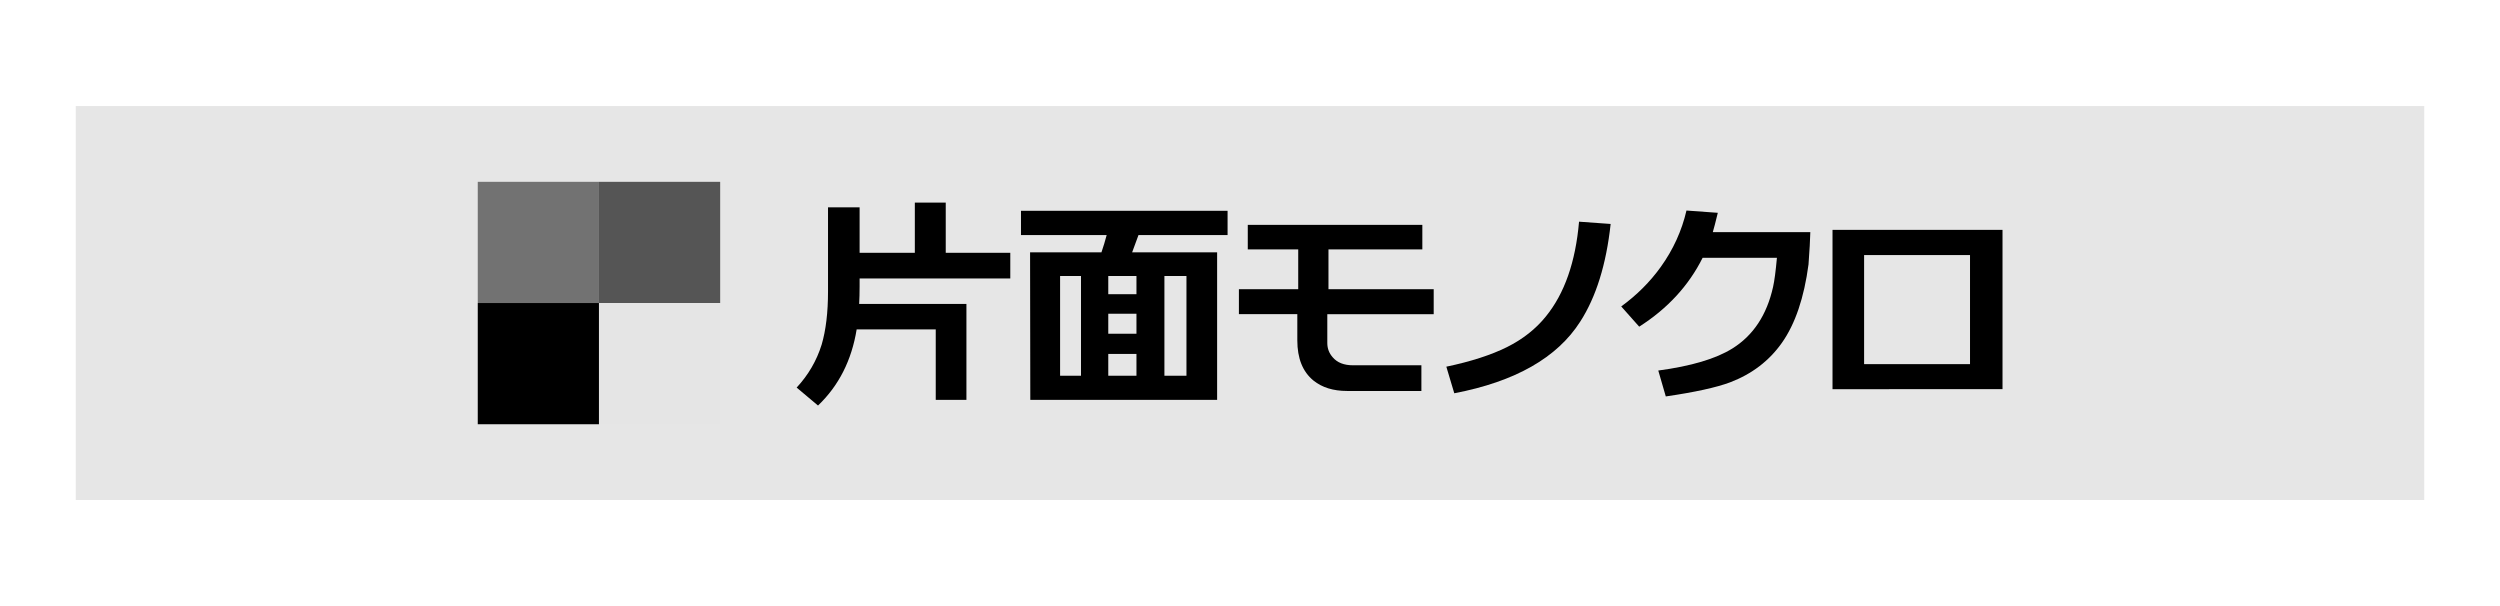
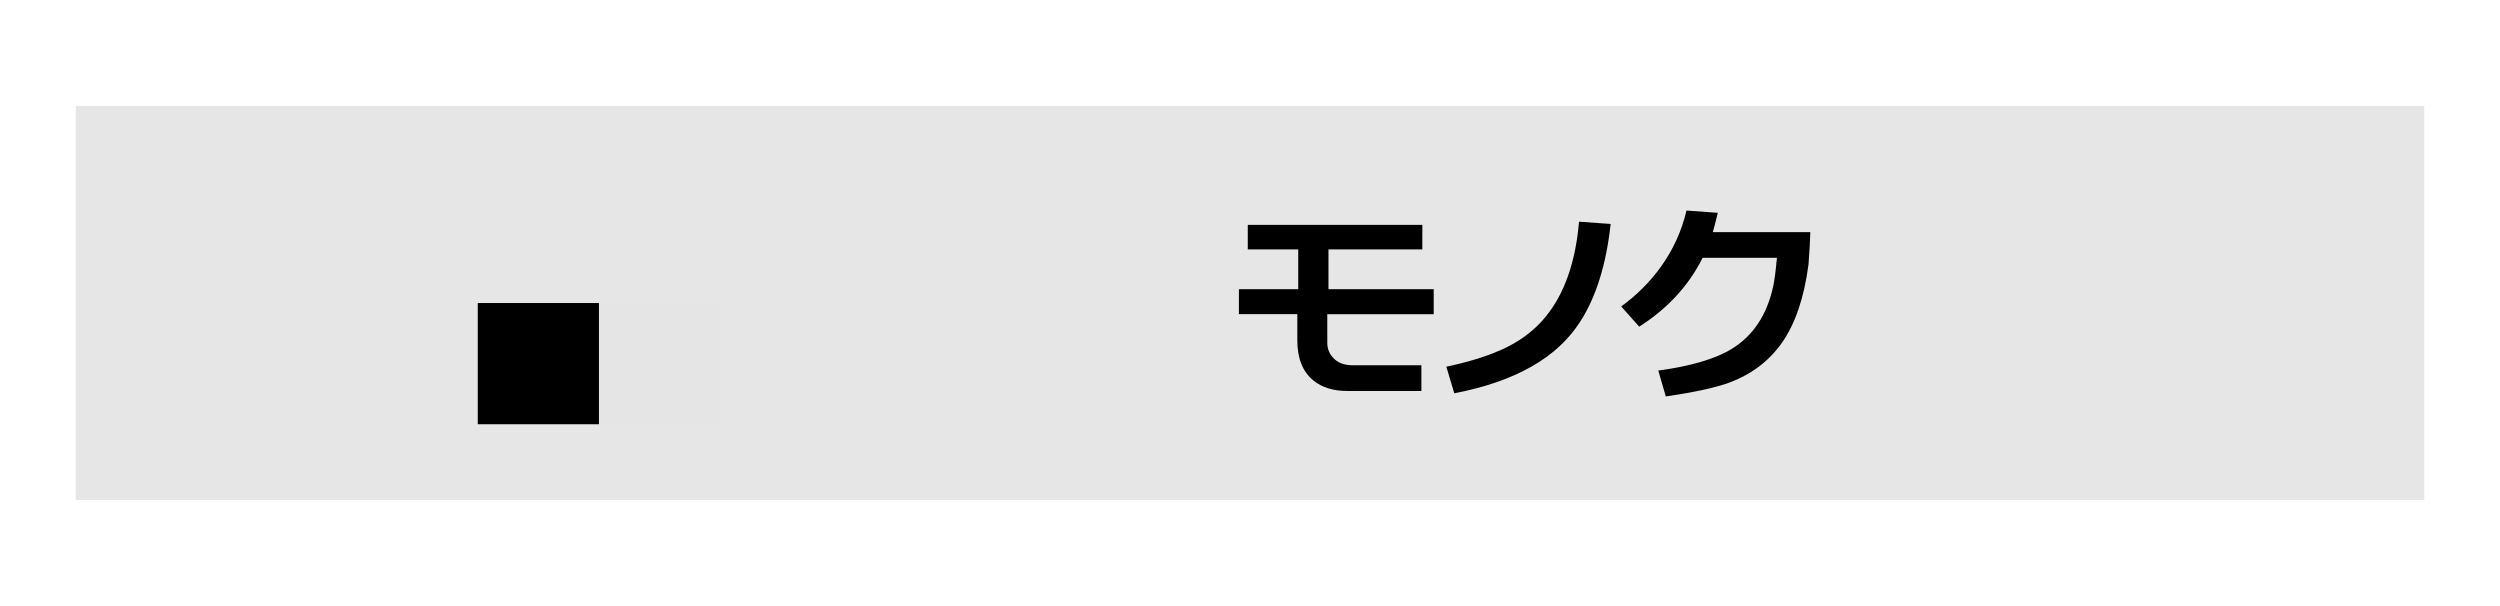
<svg xmlns="http://www.w3.org/2000/svg" version="1.1" id="レイヤー_1" x="0px" y="0px" width="165px" height="40px" viewBox="0 0 165 40" style="enable-background:new 0 0 165 40;" xml:space="preserve">
  <style type="text/css">
	.st0{fill:#E6E6E6;}
	.st1{fill:#727272;}
	.st2{fill:#555555;}
	.st3{fill:#E5E5E5;}
	.st4{fill:#00A0E9;}
	.st5{fill:#E4007F;}
	.st6{fill:#FFF100;}
</style>
  <rect x="5" y="7" class="st0" width="155" height="26" />
  <g>
    <g>
-       <rect x="31.532" y="12" class="st1" width="8" height="8" />
-       <rect x="39.532" y="12" class="st2" width="8" height="8" />
      <rect x="31.532" y="20" width="8" height="8" />
      <rect x="39.532" y="20" class="st3" width="8" height="8" />
    </g>
    <g>
-       <path d="M56.734,18.92c0,0.41-0.01,0.79-0.03,1.14h7.08v6.33h-2.025v-4.649h-5.22c-0.33,2.04-1.18,3.715-2.55,5.024l-1.41-1.185    c0.77-0.83,1.32-1.775,1.65-2.835c0.28-0.95,0.42-2.12,0.42-3.511v-5.55h2.085v3h3.645v-3.314h2.04v3.314h4.26v1.695h-9.945V18.92    z" />
-       <path d="M68,26.39l-0.015-9.734h4.71c0.13-0.38,0.245-0.761,0.345-1.141h-5.655v-1.604h13.635v1.604h-5.88    c-0.15,0.42-0.29,0.801-0.42,1.141h5.61v9.734H68z M69.966,24.8h1.38v-6.585h-1.38V24.8z M73.146,18.215v1.2h1.86v-1.2H73.146z     M73.146,20.706v1.319h1.86v-1.319H73.146z M73.146,24.8h1.86v-1.44h-1.86V24.8z M76.851,24.8h1.455v-6.585h-1.455V24.8z" />
      <path d="M94.623,20.735h-7.021v1.905c0,0.36,0.12,0.675,0.36,0.945c0.3,0.35,0.745,0.524,1.335,0.524h4.515v1.695h-4.904    c-0.91,0-1.65-0.229-2.221-0.689c-0.71-0.58-1.064-1.465-1.064-2.655v-1.726h-3.855v-1.649h3.915V16.46h-3.33v-1.62h11.521v1.62    h-6.195v2.625h6.945V20.735z" />
      <path d="M104.293,21.23c-1.52,2.381-4.29,3.955-8.31,4.726l-0.525-1.755c1.62-0.34,2.953-0.771,3.998-1.29    c1.045-0.521,1.902-1.195,2.572-2.025c1.229-1.51,1.96-3.595,2.189-6.255l2.086,0.15C106.013,17.451,105.343,19.6,104.293,21.23z" />
      <path d="M112.373,17.015c-0.92,1.84-2.316,3.355-4.186,4.545l-1.186-1.335c1.031-0.75,1.9-1.62,2.611-2.609    c0.818-1.141,1.385-2.38,1.695-3.721l2.068,0.15c-0.139,0.58-0.25,1.005-0.33,1.275h6.436c-0.01,0.489-0.051,1.199-0.119,2.13    c-0.291,2.2-0.875,3.925-1.756,5.175c-0.84,1.19-1.98,2.06-3.42,2.609c-0.91,0.341-2.324,0.65-4.244,0.931l-0.496-1.71    c2.17-0.29,3.801-0.775,4.891-1.455c1.379-0.86,2.275-2.215,2.686-4.065c0.09-0.399,0.174-1.04,0.254-1.92H112.373z" />
-       <path d="M120.946,25.685V15.17h11.22v10.515H120.946z M130.021,16.835h-6.99v7.2h6.99V16.835z" />
    </g>
  </g>
</svg>